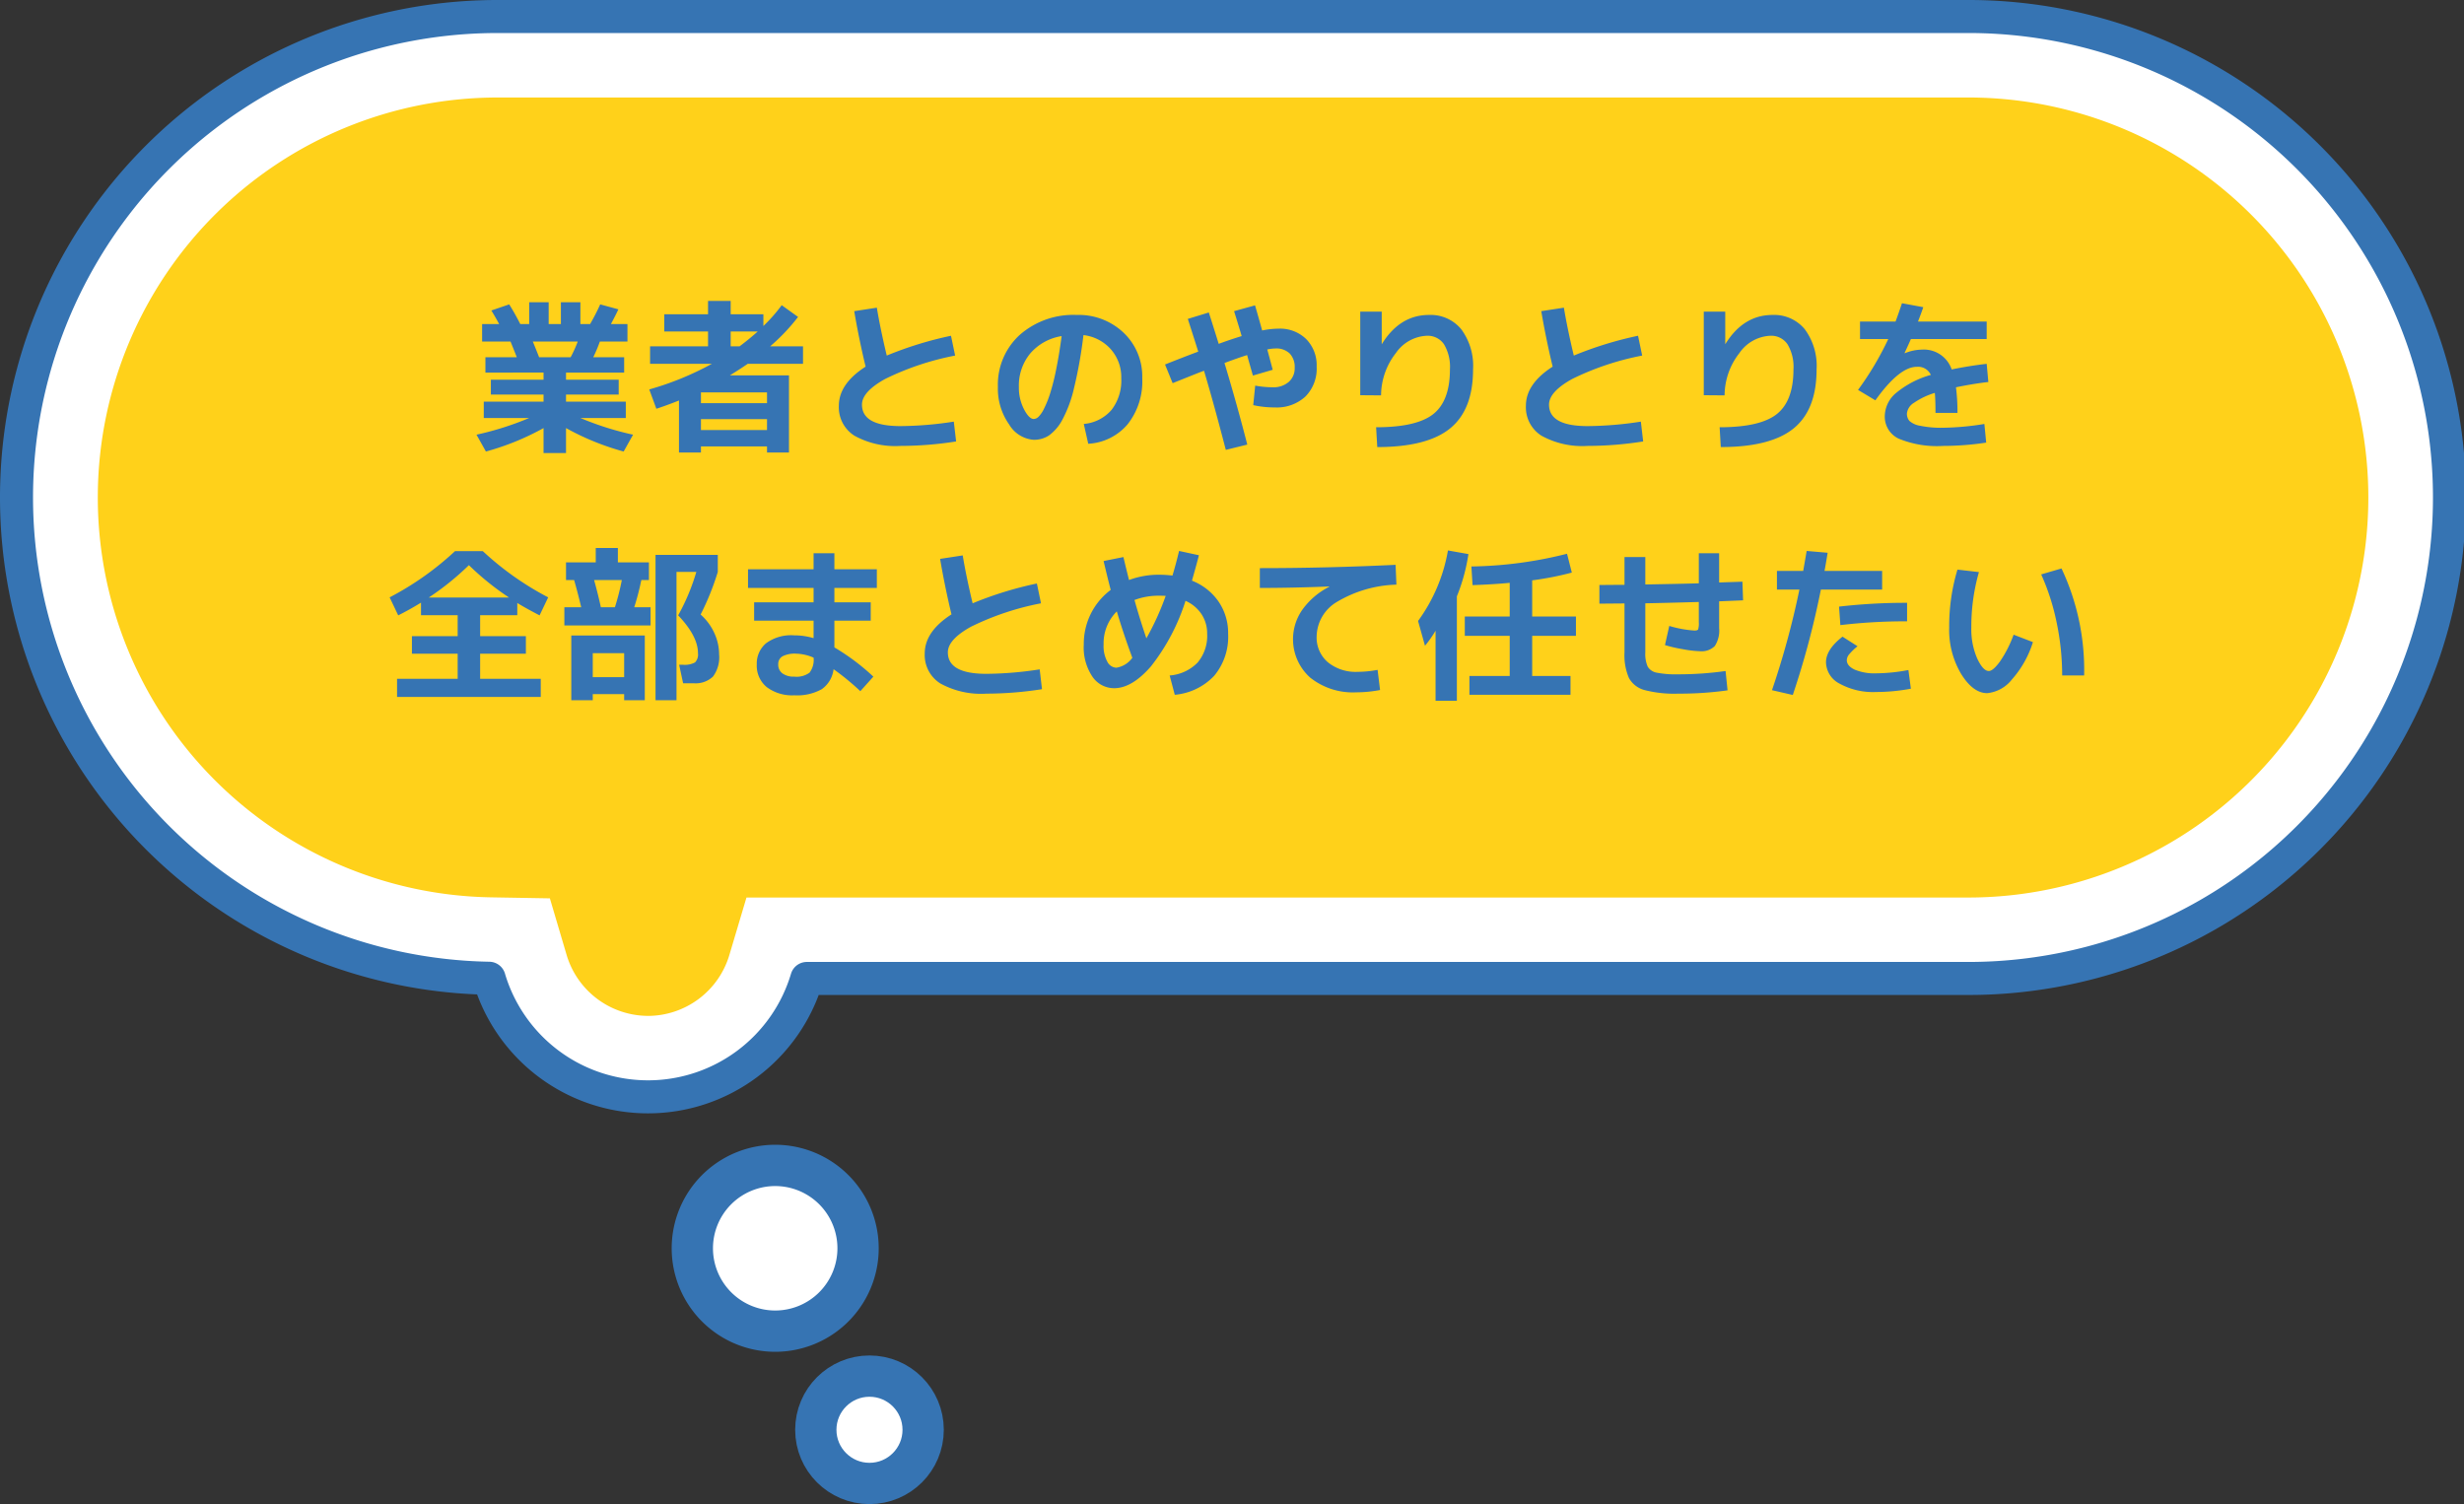
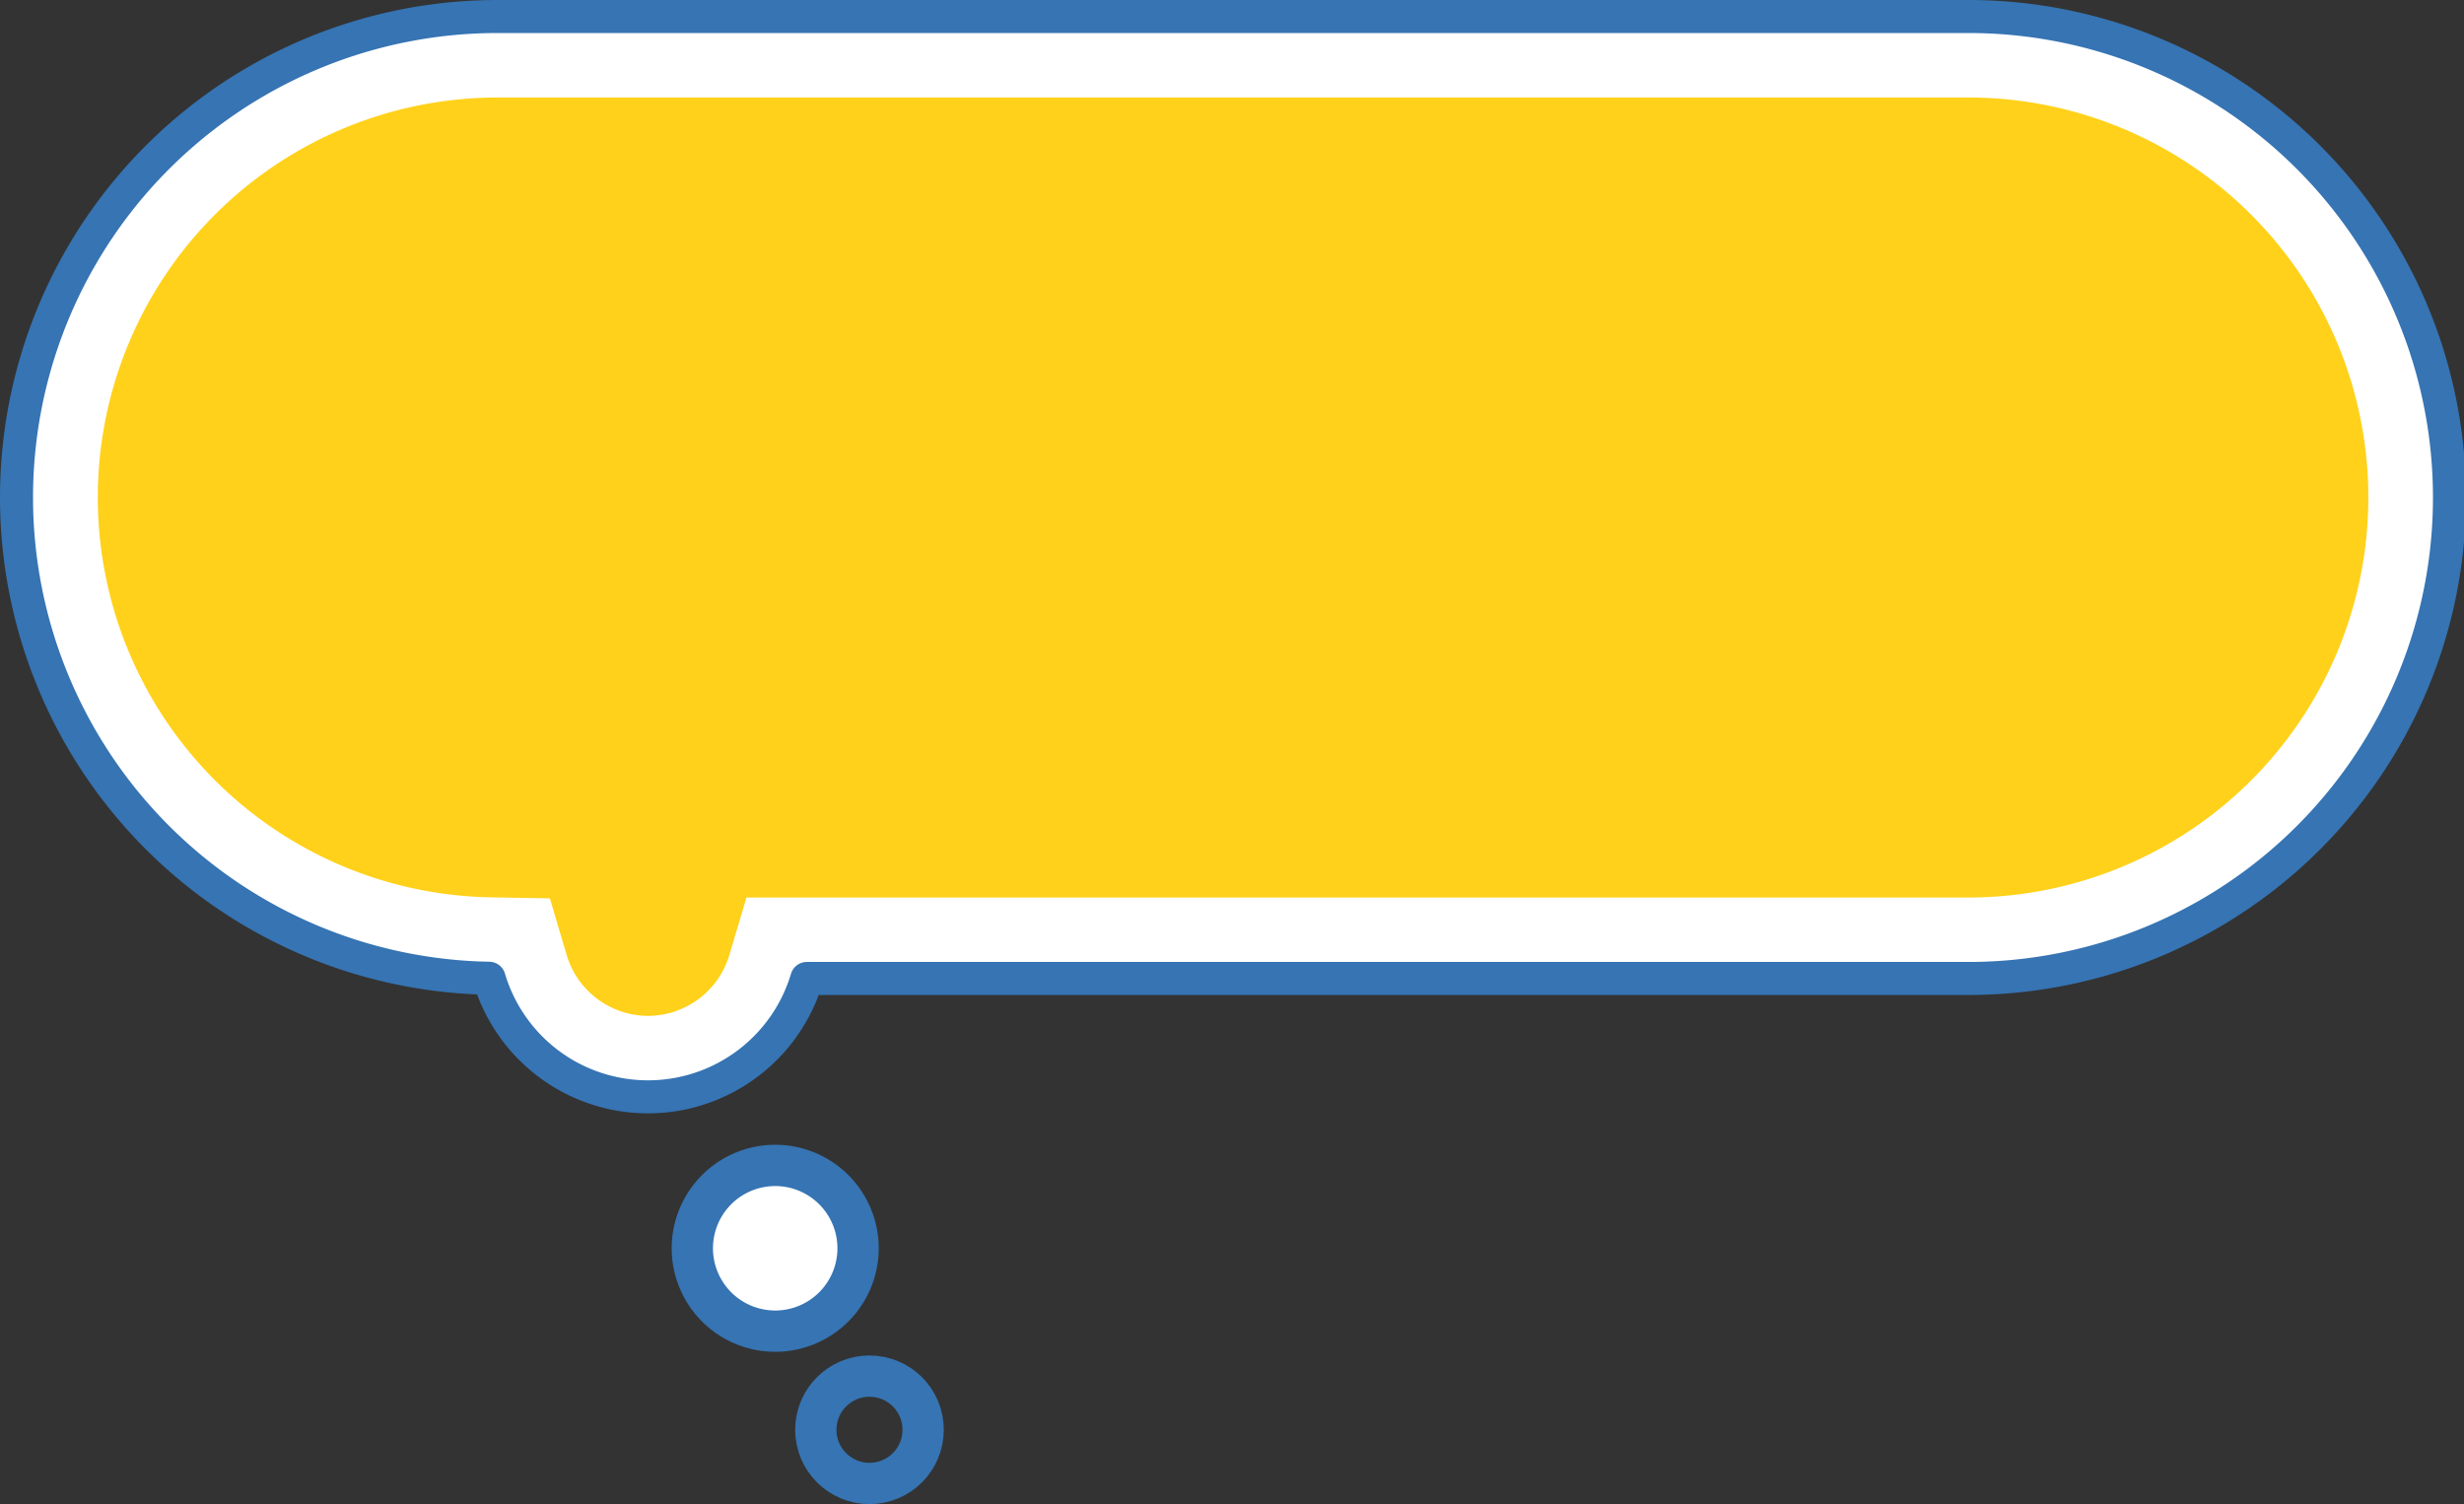
<svg xmlns="http://www.w3.org/2000/svg" width="298.384" height="182.146" viewBox="0 0 298.384 182.146">
  <rect x="0" y="0" width="298.384" height="182.146" fill="#333333" stroke="none" />
  <g id="hukidashi" transform="translate(-91.708 -0.854)">
    <path id="Path_81" data-name="Path 81" d="M5,63.246A58.245,58.245,0,0,1,63.246,5H241.138a58.246,58.246,0,1,1,0,116.491H100.706a20.071,20.071,0,0,1-38.476-.026A58.235,58.235,0,0,1,5,63.246" transform="translate(88.708 -2.146)" fill="#fff" />
    <path id="Path_82" data-name="Path 82" d="M5,63.246A58.245,58.245,0,0,1,63.246,5H241.138a58.246,58.246,0,1,1,0,116.491H100.706a20.071,20.071,0,0,1-38.476-.026A58.235,58.235,0,0,1,5,63.246Z" transform="translate(88.708 -2.146)" fill="none" stroke="#3674b3" stroke-linecap="round" stroke-linejoin="round" stroke-width="4" />
    <path id="Path_83" data-name="Path 83" d="M88.845,133.4a10.324,10.324,0,0,0,9.838-7.33l2.086-7.007H248.511a48.441,48.441,0,1,0,0-96.881H70.618a48.433,48.433,0,0,0-.848,96.858l7.191.123L79,126.054a10.322,10.322,0,0,0,9.841,7.343" transform="translate(81.335 -9.52)" fill="#ffd11a" />
    <path id="Path_84" data-name="Path 84" d="M345.156,258.8a10.035,10.035,0,1,1-10.035-10.035A10.035,10.035,0,0,1,345.156,258.8" transform="translate(-149.538 -106.78)" fill="#fff" />
    <path id="Path_85" data-name="Path 85" d="M345.156,258.8a10.035,10.035,0,1,1-10.035-10.035A10.035,10.035,0,0,1,345.156,258.8Z" transform="translate(-149.538 -106.78)" fill="none" stroke="#3674b3" stroke-linecap="round" stroke-linejoin="round" stroke-width="5" />
-     <path id="Path_86" data-name="Path 86" d="M381.817,301.921A5.018,5.018,0,1,1,376.8,296.9a5.018,5.018,0,0,1,5.018,5.018" transform="translate(-179.582 -127.441)" fill="#fff" />
    <g id="Ellipse_1" data-name="Ellipse 1" transform="translate(193 170)" fill="none" stroke="#3674b3" stroke-miterlimit="10" stroke-width="5">
-       <circle cx="4" cy="4" r="4" stroke="none" />
      <circle cx="4" cy="4" r="6.5" fill="none" />
    </g>
-     <path id="txt" d="M-81.28-9.74a15.279,15.279,0,0,0,.86-1.9h-5.44q.62,1.52.76,1.9Zm6.68,5.38v1.98h-5.5A36.237,36.237,0,0,0-73.72-.36l-1.14,2.04a31.361,31.361,0,0,1-6.98-2.84V1.86h-2.72V-1.16a31.361,31.361,0,0,1-6.98,2.84L-92.68-.36A36.237,36.237,0,0,0-86.3-2.38h-5.5V-4.36h7.24v-.86h-6.38v-1.8h6.38v-.86H-91.6V-9.74h3.8q-.32-.82-.76-1.9H-92v-2.12h2.06q-.46-.86-.94-1.64l2.16-.74q.68,1.08,1.34,2.38h1.08V-16.4h2.36v2.64h1.48V-16.4h2.36v2.64h1.18q.7-1.22,1.22-2.38l2.2.6q-.26.58-.9,1.78h2v2.12h-3.34a18.894,18.894,0,0,1-.8,1.9h3.74v1.86h-7.04v.86h6.38v1.8h-6.38v.86Zm15.98-8.5H-61.9v1.8h1.08Q-59.6-11.98-58.62-12.86ZM-62-7.54h7.16V1.8H-57.5V1.06h-8V1.8h-2.66V-4.5q-1.56.62-2.74,1l-.86-2.34a36.309,36.309,0,0,0,7.58-3.1h-7.48v-2.12h7.02v-1.8h-5.3v-2.08h5.3v-1.62h2.74v1.62h3.96v1.42a19.274,19.274,0,0,0,2.22-2.52l1.98,1.42a23.66,23.66,0,0,1-3.38,3.56h3.98v2.12h-6.7Q-60.52-8.46-62-7.54Zm-3.5,3.36h8v-1.3h-8Zm0,1.94V-.92h8V-2.24Zm18.56-13.08,2.74-.42q.42,2.54,1.2,5.8a44.322,44.322,0,0,1,7.78-2.4l.5,2.4a33.432,33.432,0,0,0-8.45,2.82Q-46-5.56-46-4q0,2.6,4.66,2.6a43.422,43.422,0,0,0,6.46-.54l.28,2.4A43.687,43.687,0,0,1-41.34,1,10.208,10.208,0,0,1-46.92-.24,4.065,4.065,0,0,1-48.8-3.86q0-2.66,3.24-4.74Q-46.36-11.92-46.94-15.32Zm27.8,13.66a5,5,0,0,0,3.36-1.7A5.823,5.823,0,0,0-14.6-7.2a5.1,5.1,0,0,0-1.27-3.51,5.217,5.217,0,0,0-3.31-1.71,54.342,54.342,0,0,1-1.13,6.37,15.4,15.4,0,0,1-1.44,3.91,5.576,5.576,0,0,1-1.6,1.87A3.3,3.3,0,0,1-25.2.26,3.773,3.773,0,0,1-28.18-1.6a7.482,7.482,0,0,1-1.36-4.54,8.15,8.15,0,0,1,2.64-6.3A9.811,9.811,0,0,1-20-14.86a7.885,7.885,0,0,1,5.69,2.16,7.294,7.294,0,0,1,2.25,5.5,8.371,8.371,0,0,1-1.77,5.58A6.723,6.723,0,0,1-18.6.74ZM-21.82-12.3a6.32,6.32,0,0,0-3.8,2.1A6.091,6.091,0,0,0-27-6.14a5.718,5.718,0,0,0,.62,2.7q.62,1.18,1.18,1.18a.887.887,0,0,0,.58-.27,3.6,3.6,0,0,0,.67-.99,12.672,12.672,0,0,0,.73-1.82,27.4,27.4,0,0,0,.73-2.9Q-22.12-10.04-21.82-12.3ZM-.94-15.32l2.54-.7q.54,1.86.86,3.04a10.278,10.278,0,0,1,2-.22,4.523,4.523,0,0,1,3.33,1.26A4.5,4.5,0,0,1,9.06-8.6,4.784,4.784,0,0,1,7.69-4.97,5.117,5.117,0,0,1,4-3.66a11.868,11.868,0,0,1-2.62-.28L1.62-6.3a12.08,12.08,0,0,0,2.12.2,2.822,2.822,0,0,0,1.93-.64A2.172,2.172,0,0,0,6.4-8.46a2.363,2.363,0,0,0-.6-1.73,2.333,2.333,0,0,0-1.74-.61,5.215,5.215,0,0,0-.98.12q.12.44.34,1.26t.32,1.2l-2.4.7q-.02-.08-.29-1.02T.64-10q-1.2.38-2.74.96Q-.6-4.06.66.84l-2.6.64Q-3.36-4-4.58-8.1q-.5.18-1.1.42l-1.4.56-1.3.52L-9.3-8.86q2.26-.9,4.02-1.56-.18-.58-.39-1.24t-.47-1.47q-.26-.81-.4-1.25L-4-15.16q.2.6,1.2,3.8,1.34-.5,2.78-.94Q-.3-13.28-.94-15.32Zm15.28.06h2.6v3.92h.02q2.18-3.52,5.7-3.52a4.8,4.8,0,0,1,3.91,1.73A7.441,7.441,0,0,1,28-8.26q0,4.88-2.78,7.14T16.4,1.14l-.14-2.4q4.92,0,6.93-1.6t2.01-5.4a5.324,5.324,0,0,0-.72-3.05,2.381,2.381,0,0,0-2.08-1.03,4.812,4.812,0,0,0-3.75,2.1,8.369,8.369,0,0,0-1.79,5.12l-2.52-.02Zm21.92-.06L39-15.74q.42,2.54,1.2,5.8a44.322,44.322,0,0,1,7.78-2.4l.5,2.4a33.432,33.432,0,0,0-8.45,2.82Q37.2-5.56,37.2-4q0,2.6,4.66,2.6a43.422,43.422,0,0,0,6.46-.54L48.6.46A43.687,43.687,0,0,1,41.86,1,10.208,10.208,0,0,1,36.28-.24,4.065,4.065,0,0,1,34.4-3.86q0-2.66,3.24-4.74Q36.84-11.92,36.26-15.32Zm19.68.06h2.6v3.92h.02q2.18-3.52,5.7-3.52a4.8,4.8,0,0,1,3.91,1.73A7.441,7.441,0,0,1,69.6-8.26q0,4.88-2.78,7.14T58,1.14l-.14-2.4q4.92,0,6.93-1.6t2.01-5.4a5.324,5.324,0,0,0-.72-3.05A2.381,2.381,0,0,0,64-12.34a4.812,4.812,0,0,0-3.75,2.1,8.369,8.369,0,0,0-1.79,5.12l-2.52-.02ZM89.92-1.66,90.14.6a34.678,34.678,0,0,1-5.2.4A12.16,12.16,0,0,1,79.52.11a2.939,2.939,0,0,1-1.66-2.77,3.723,3.723,0,0,1,1.39-2.77A11.37,11.37,0,0,1,83.44-7.6a1.706,1.706,0,0,0-1.7-.98q-2.12,0-5.02,4.06l-2.1-1.26a37,37,0,0,0,3.66-6.16H74.86v-2.12h4.3q.4-1.06.78-2.22l2.58.48q-.24.72-.64,1.74H90.2v2.12H81.02q-.24.56-.76,1.68l.02.04a5.566,5.566,0,0,1,2.06-.44,3.554,3.554,0,0,1,3.62,2.4q2.14-.44,4.24-.68l.2,2.2q-1.76.2-3.92.64A23.266,23.266,0,0,1,86.66-3H84q0-1.54-.08-2.42a8.92,8.92,0,0,0-2.51,1.19,1.742,1.742,0,0,0-.87,1.29,1.349,1.349,0,0,0,.3.91,2.557,2.557,0,0,0,1.3.59,12.639,12.639,0,0,0,2.8.24A33.08,33.08,0,0,0,89.92-1.66ZM-98.46,19.36h9.72a32.939,32.939,0,0,1-4.86-3.92A32.939,32.939,0,0,1-98.46,19.36ZM-84.9,29.2v2.2h-17.4V29.2h7.34V26.16h-5.54V24.04h5.54V21.5H-99.4V19.98q-1.4.86-2.76,1.54l-1.04-2.18a36.076,36.076,0,0,0,7.92-5.6h3.36A36.076,36.076,0,0,0-84,19.34l-1.04,2.18q-1.66-.86-2.7-1.5V21.5h-4.5v2.54h5.54v2.12h-5.54V29.2Zm8.98-8.66a29.194,29.194,0,0,0,.84-3.3h-3.36q.48,1.72.82,3.3ZM-78.6,31.06v.74h-2.6V23.96h8.9V31.8h-2.5v-.74Zm13.06-9.64a6.668,6.668,0,0,1,1.65,2.22,6.2,6.2,0,0,1,.59,2.62,3.909,3.909,0,0,1-.74,2.67,3.056,3.056,0,0,1-2.36.81h-1.26l-.48-2.24h.44a2.637,2.637,0,0,0,1.48-.28,1.371,1.371,0,0,0,.36-1.12q0-2.06-2.4-4.58a25.63,25.63,0,0,0,2.2-5.26h-2.4V31.8H-71V14.2h7.54v2.06A32.059,32.059,0,0,1-65.54,21.42Zm-16.5,1.32v-2.2H-80q-.42-1.78-.86-3.3h-.98V15.1h3.6V13.36h2.68V15.1h3.76v2.14h-.92a30.992,30.992,0,0,1-.86,3.3h1.98v2.2ZM-74.8,29V26.1h-3.8V29Zm15-13.06h7.94V14h2.52v1.94h5.14V18.2h-5.14v1.74h4.4v2.22h-4.4V25.4a27.089,27.089,0,0,1,4.72,3.54L-46.2,30.7a29.929,29.929,0,0,0-3.24-2.66,3.447,3.447,0,0,1-1.43,2.42,6.117,6.117,0,0,1-3.33.74,5.111,5.111,0,0,1-3.33-.99,3.357,3.357,0,0,1-1.21-2.75,3.223,3.223,0,0,1,1.11-2.55,5.114,5.114,0,0,1,3.43-.97,8.144,8.144,0,0,1,2.34.34V22.16h-7.2V19.94h7.2V18.2H-59.8Zm7.94,10.7a5.636,5.636,0,0,0-2.08-.48,3.325,3.325,0,0,0-1.69.32,1.077,1.077,0,0,0-.51.98,1.294,1.294,0,0,0,.51,1.09,2.309,2.309,0,0,0,1.43.39,2.67,2.67,0,0,0,1.85-.48A2.554,2.554,0,0,0-51.86,26.64Zm15.32-11.96,2.74-.42q.42,2.54,1.2,5.8a44.322,44.322,0,0,1,7.78-2.4l.5,2.4a33.432,33.432,0,0,0-8.45,2.82Q-35.6,24.44-35.6,26q0,2.6,4.66,2.6a43.422,43.422,0,0,0,6.46-.54l.28,2.4a43.687,43.687,0,0,1-6.74.54,10.208,10.208,0,0,1-5.58-1.24,4.065,4.065,0,0,1-1.88-3.62q0-2.66,3.24-4.74Q-35.96,18.08-36.54,14.68Zm30.5,2.64a7,7,0,0,1,3.22,2.53,6.707,6.707,0,0,1,1.16,3.89,7.382,7.382,0,0,1-1.68,5.09,7.477,7.477,0,0,1-4.78,2.31l-.62-2.34a5.268,5.268,0,0,0,3.38-1.56,5.018,5.018,0,0,0,1.16-3.5,4.216,4.216,0,0,0-.68-2.36,4.493,4.493,0,0,0-1.94-1.62A25,25,0,0,1-11,27.69q-2.3,2.65-4.46,2.65a3.179,3.179,0,0,1-2.63-1.39,6.335,6.335,0,0,1-1.05-3.89,8.227,8.227,0,0,1,.86-3.75,8.112,8.112,0,0,1,2.4-2.87q-.38-1.46-.86-3.5l2.4-.48q.4,1.68.68,2.78A10.2,10.2,0,0,1-10,16.6a13.555,13.555,0,0,1,1.6.1q.4-1.32.8-2.98l2.4.52Q-5.4,15.06-6.04,17.32Zm-3.18,1.84q-.26-.02-.78-.02a8.235,8.235,0,0,0-3,.52q.64,2.28,1.44,4.64A32.892,32.892,0,0,0-9.22,19.16Zm-4.04,7.5q-1.08-2.92-1.88-5.62a5.452,5.452,0,0,0-1.6,4.02,3.959,3.959,0,0,0,.45,2.07,1.288,1.288,0,0,0,1.09.73A2.959,2.959,0,0,0-13.26,26.66ZM2.18,15.8q8.08,0,16.44-.4l.1,2.4a14.876,14.876,0,0,0-7.22,2.1,4.954,4.954,0,0,0-2.44,4.14,3.936,3.936,0,0,0,1.36,3.16A5.327,5.327,0,0,0,14,28.36a13.252,13.252,0,0,0,2.44-.24l.3,2.44a15.7,15.7,0,0,1-2.88.28,8.292,8.292,0,0,1-5.58-1.78,6.228,6.228,0,0,1-.94-8.24,9,9,0,0,1,3.24-2.76v-.04q-4.38.18-8.4.18Zm23.86,3.42V31.86H23.46V23.38a13.965,13.965,0,0,1-1.28,1.82l-.84-3a20.329,20.329,0,0,0,3.62-8.54l2.48.44A22.483,22.483,0,0,1,26.04,19.22ZM40.46,24h-5.3v4.86H39.8v2.28H27.56V28.86h4.88V24H27V21.66h5.44V17.58q-1.78.18-4.5.28L27.8,15.6a49.917,49.917,0,0,0,11.58-1.54l.58,2.28a37.806,37.806,0,0,1-4.8.94v4.38h5.3Zm2.84-3.9V17.84q.5,0,1.51-.01t1.53-.01V14.46h2.52v3.32q4.4-.08,6.48-.14V14H57.8v3.54q.48-.02,1.42-.05t1.4-.05l.08,2.26-2.9.12v3.24a3.407,3.407,0,0,1-.53,2.18,2.275,2.275,0,0,1-1.81.62,12.908,12.908,0,0,1-2.04-.24,17.613,17.613,0,0,1-2.18-.5l.52-2.32a13.762,13.762,0,0,0,3.04.56q.38,0,.46-.14a2.513,2.513,0,0,0,.08-.86V19.9q-4.28.12-6.48.16V26a3.812,3.812,0,0,0,.29,1.73,1.6,1.6,0,0,0,1.09.73,12.045,12.045,0,0,0,2.62.2,40.963,40.963,0,0,0,5.72-.4l.24,2.34a41.633,41.633,0,0,1-5.96.4,14.46,14.46,0,0,1-4.08-.43,3.056,3.056,0,0,1-1.9-1.46A6.937,6.937,0,0,1,46.34,26V20.08q-.52,0-1.53.01T43.3,20.1Zm37.26,2.14a67.643,67.643,0,0,0-8.08.46l-.16-2.24A70.739,70.739,0,0,1,80.56,20Zm.16,5.9.3,2.26a22.933,22.933,0,0,1-4.22.4,8.387,8.387,0,0,1-4.41-1.01,2.979,2.979,0,0,1-1.65-2.59q0-1.54,2-3.1l1.82,1.16a7.221,7.221,0,0,0-1.04,1.01,1.137,1.137,0,0,0-.26.67q0,.7.95,1.15a6.145,6.145,0,0,0,2.59.45A21.472,21.472,0,0,0,80.72,28.14ZM64.8,18.4V16.14h3.18q.28-1.6.42-2.42l2.54.22q-.24,1.48-.38,2.2h6.98V18.4H70.12a102.633,102.633,0,0,1-3.4,12.76l-2.52-.58A100.828,100.828,0,0,0,67.52,18.4Zm32-1.84,2.46-.72A28.822,28.822,0,0,1,102,28.8H99.34a31.249,31.249,0,0,0-.67-6.42A27.454,27.454,0,0,0,96.8,16.56Zm-7.54-.28A23.929,23.929,0,0,0,88.34,23a8.808,8.808,0,0,0,.71,3.74q.71,1.52,1.41,1.52.5,0,1.34-1.14a14.326,14.326,0,0,0,1.66-3.26l2.34.9a12.337,12.337,0,0,1-2.56,4.54,4.326,4.326,0,0,1-2.98,1.64q-1.7,0-3.15-2.32A10.4,10.4,0,0,1,85.66,23a23.824,23.824,0,0,1,1-7.02Z" transform="translate(242.091 53.854)" fill="#3674b3" />
  </g>
</svg>